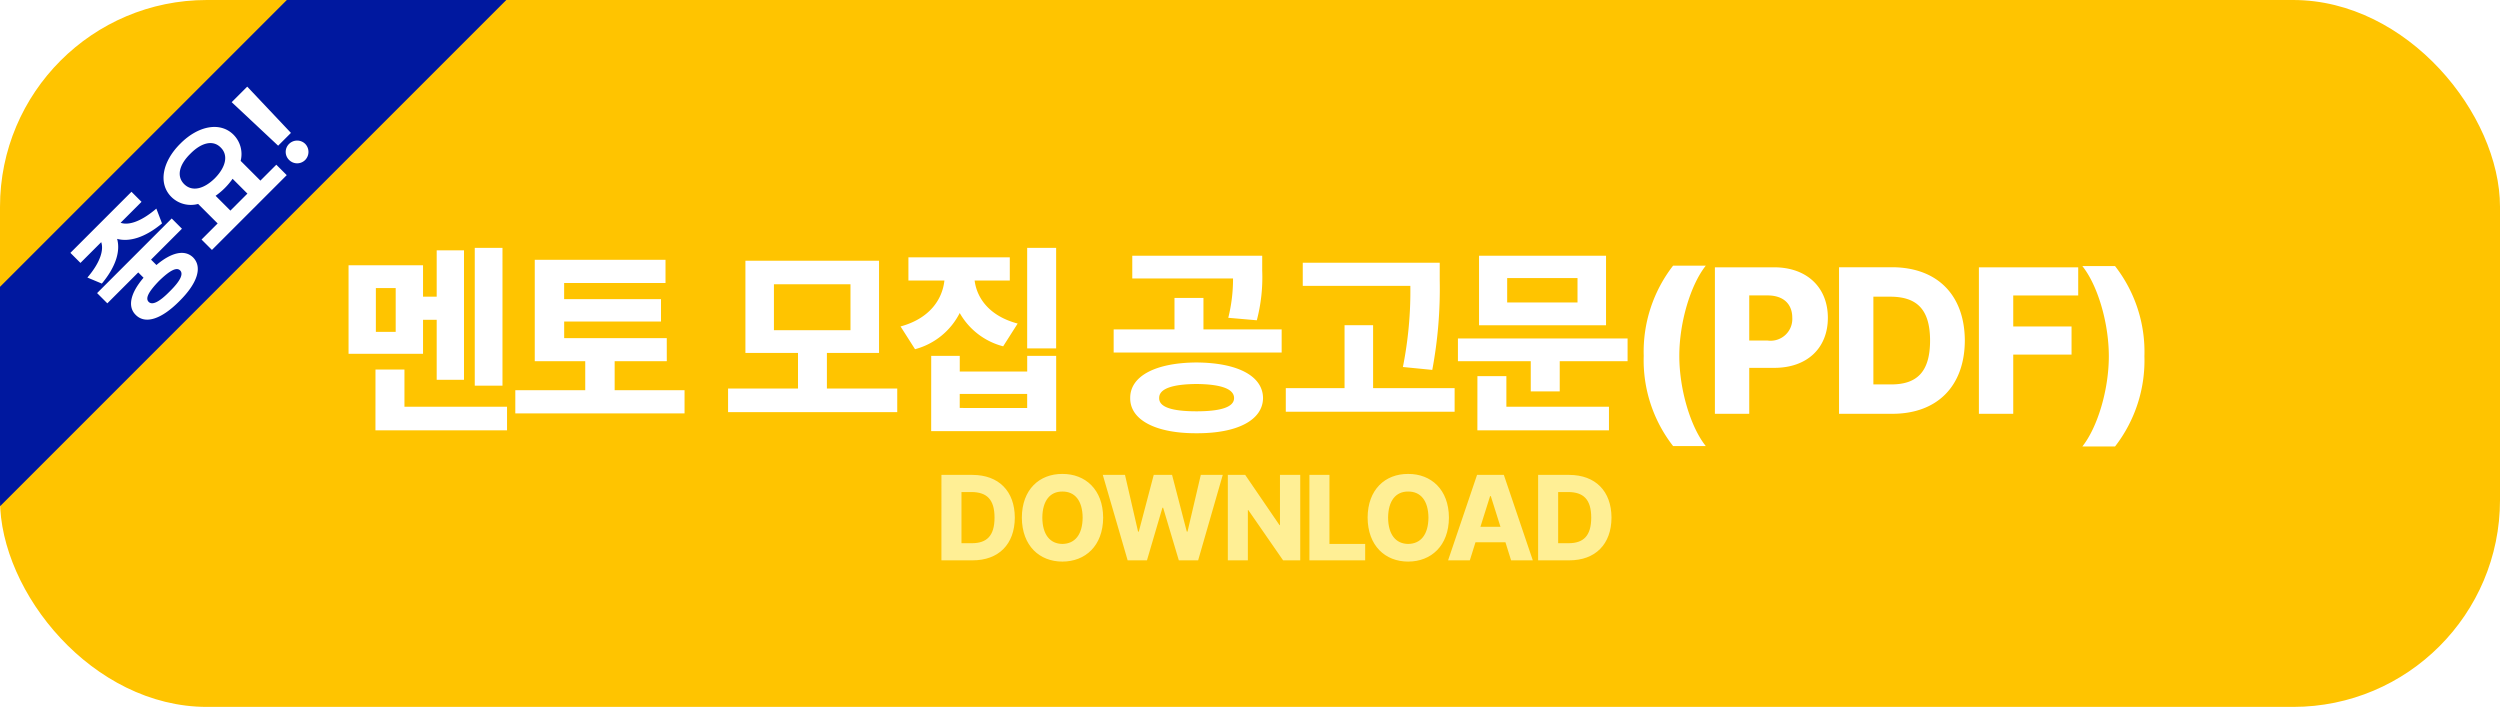
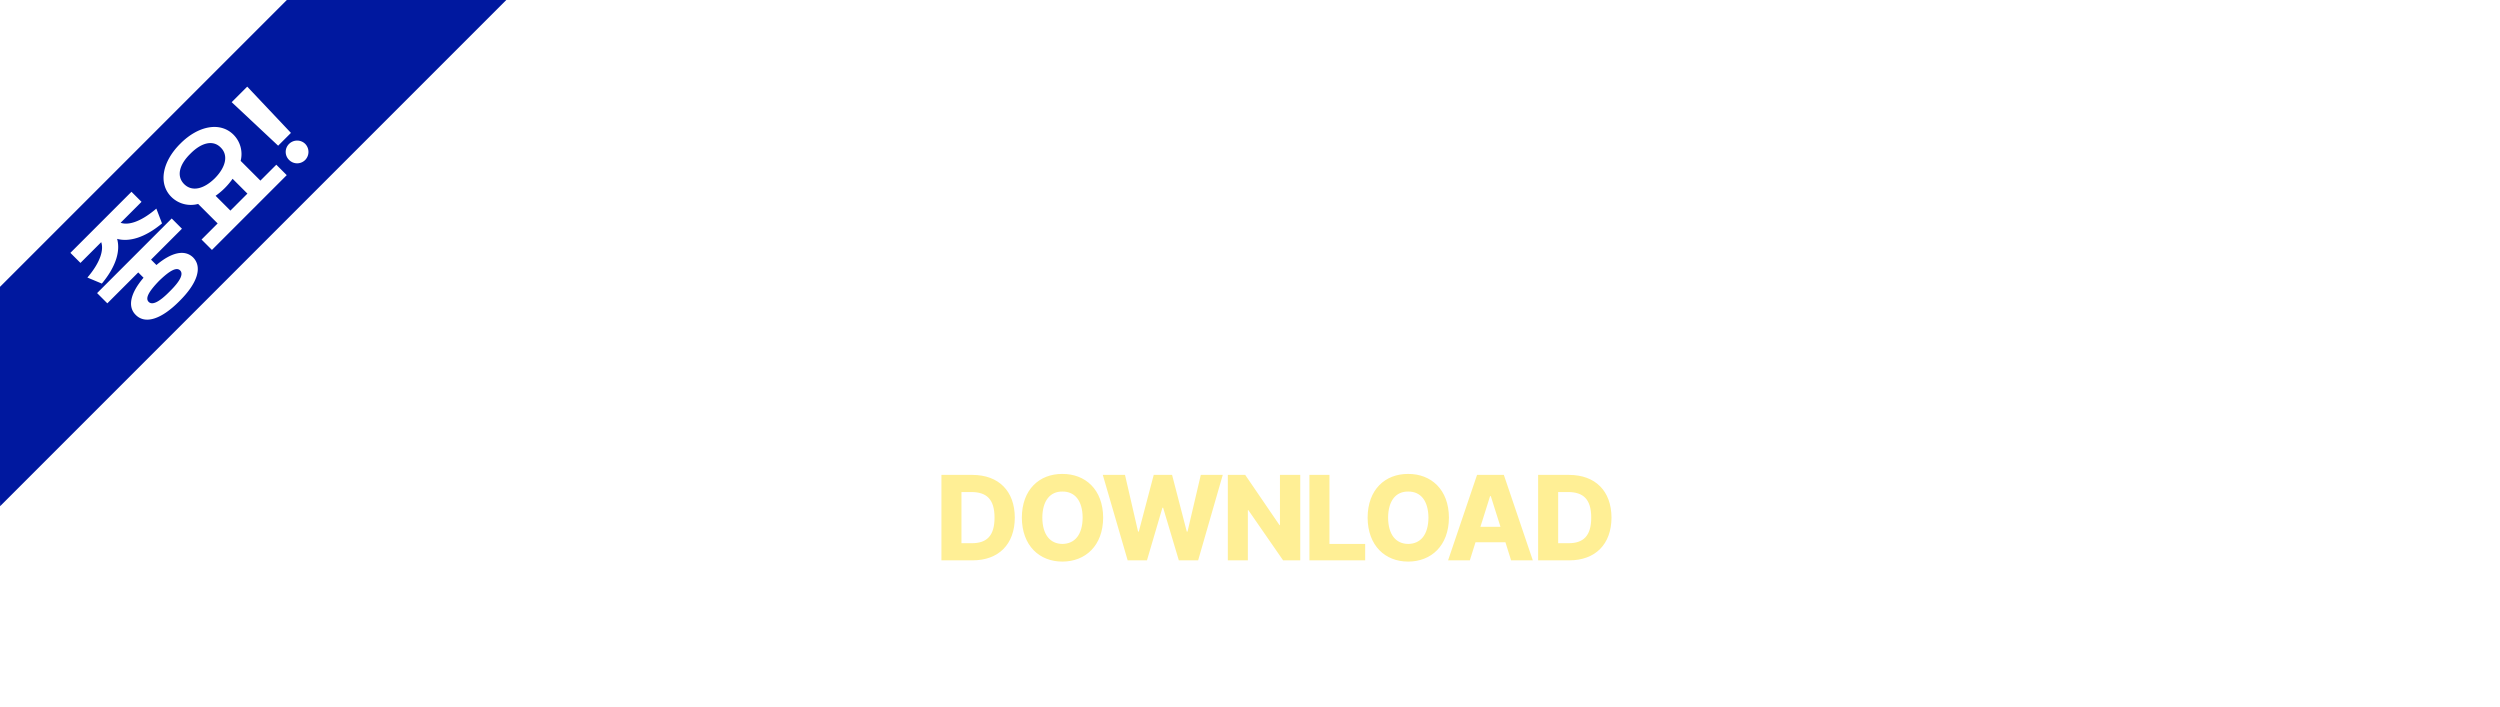
<svg xmlns="http://www.w3.org/2000/svg" id="btn_download_pc" width="290" height="82" viewBox="0 0 290 82">
  <defs>
    <filter id="패스_5342" x="31.432" y="19.752" width="226.32" height="41.04" filterUnits="userSpaceOnUse">
      <feOffset input="SourceAlpha" />
      <feGaussianBlur stdDeviation="3" result="blur" />
      <feFlood flood-opacity="0.161" />
      <feComposite operator="in" in2="blur" />
      <feComposite in="SourceGraphic" />
    </filter>
  </defs>
-   <rect id="사각형_627" data-name="사각형 627" width="290" height="82" rx="24" transform="translate(0)" fill="#ffc400" />
  <g transform="matrix(1, 0, 0, 1, 0, 0)" filter="url(#패스_5342)">
    <path id="패스_5342-2" data-name="패스 5342" d="M-86.712-19.248h-3.216V-3.264h3.216ZM-104.568-6.96h8.64V-10.9h1.584v6.96h3.168V-18.96h-3.168v5.376h-1.584v-3.648h-8.64Zm3.12,8.88h15.264V-.816h-11.9v-4.32h-3.36ZM-101.4-9.5v-5.088h2.3V-9.5Zm33.744.72h-11.9V-10.7h11.232V-13.3H-79.56v-1.872H-67.8v-2.688H-82.968V-6.1h5.856v3.36h-8.112V-.048h19.632V-2.736H-73.7V-6.1h6.048ZM-40.92-2.928h-8.16V-7.056h6.048v-10.7h-15.5v10.7h6.1v4.128h-8.112V-.192H-40.92ZM-55.224-9.7v-5.328h8.88V-9.7Zm27.36-8.448h-11.76v2.688h4.176c-.24,2.208-1.728,4.416-5.088,5.328l1.68,2.64a8.162,8.162,0,0,0,5.184-4.2,8.123,8.123,0,0,0,5.04,3.864l1.68-2.64c-3.264-.864-4.728-2.928-4.992-4.992h4.08Zm-9.12,20.16h14.5V-6.72h-3.36V-4.9h-7.824V-6.72h-3.312Zm3.312-2.688V-2.3h7.824V-.672Zm7.824-6.912h3.36V-19.248h-3.36ZM-6.216-5.952c-4.656.024-7.7,1.536-7.68,4.128-.024,2.568,3.024,4.1,7.68,4.08,4.728.024,7.7-1.512,7.728-4.08C1.488-4.416-1.488-5.928-6.216-5.952Zm-9.6-1.152H3.672V-9.792H-5.4V-13.44H-8.76v3.648h-7.056Zm2.16-8.592H-1.968a18.613,18.613,0,0,1-.552,4.56l3.312.288a19.686,19.686,0,0,0,.624-5.76v-1.728H-13.656Zm3.12,13.872c-.024-1.08,1.512-1.608,4.32-1.632,2.808.024,4.368.552,4.368,1.632,0,1.056-1.56,1.536-4.368,1.536S-10.56-.768-10.536-1.824Zm32.544-15.7H6.12v2.688H18.6a45.023,45.023,0,0,1-.864,9.408l3.408.336A51.05,51.05,0,0,0,22.008-15.5ZM4.152-.24H23.736V-2.976H14.28v-7.3H10.968v7.3H4.152ZM43.8-8.736H24.12V-6.1h8.448v3.5h3.36V-6.1H43.8ZM26.376,1.92H41.64V-.816h-11.9V-4.368h-3.36Zm.192-12.192H41.3v-8.064H26.568Zm3.264-2.64v-2.832h8.16v2.832ZM45.672-6.72A16.179,16.179,0,0,0,49.08,3.744h3.792C51.12,1.56,49.8-2.784,49.8-6.72c0-3.912,1.32-8.256,3.072-10.464H49.08A16.269,16.269,0,0,0,45.672-6.72ZM53.928,0h3.984V-5.328h2.832c3.888.024,6.288-2.3,6.288-5.808,0-3.456-2.352-5.832-6.192-5.856H53.928Zm3.984-8.5v-5.232h2.112c1.872,0,2.88,1.008,2.88,2.592a2.521,2.521,0,0,1-2.88,2.64ZM74.52,0C79.7,0,82.9-3.192,82.92-8.5c-.024-5.3-3.216-8.472-8.4-8.5H68.328V0ZM72.312-3.408V-13.584h2.016c2.976.024,4.56,1.416,4.56,5.088,0,3.7-1.584,5.088-4.512,5.088ZM84.552,0h3.984V-6.864H95.3v-3.264H88.536v-3.6h7.536v-3.264H84.552Zm19.2-6.672a16.179,16.179,0,0,0-3.408-10.464H96.552c1.752,2.184,3.072,6.528,3.072,10.464,0,3.912-1.32,8.256-3.072,10.464h3.792A16.269,16.269,0,0,0,103.752-6.672Z" transform="translate(145 48)" fill="#fff" />
  </g>
-   <path id="패스_5343" data-name="패스 5343" d="M-35.182,0c3.024,0,4.886-1.862,4.9-4.956-.014-3.094-1.876-4.942-4.9-4.956h-3.612V0ZM-36.47-1.988V-7.924h1.176c1.736.014,2.66.826,2.66,2.968s-.924,2.968-2.632,2.968Zm16.436-2.968c-.014-3.262-2.072-5.082-4.732-5.068-2.66-.014-4.69,1.806-4.7,5.068.014,3.262,2.044,5.1,4.7,5.1S-20.048-1.68-20.034-4.956Zm-7.056,0c.014-1.96.9-3.038,2.324-3.024,1.456-.014,2.338,1.064,2.352,3.024-.014,1.974-.9,3.038-2.352,3.052C-26.194-1.918-27.076-2.982-27.09-4.956ZM-17.192,0h2.24l1.792-6.1h.084l1.82,6.1h2.24L-6.16-9.912H-8.708l-1.54,6.58h-.084l-1.708-6.58h-2.128L-15.9-3.332h-.084L-17.5-9.912h-2.576ZM2.828-9.912H.476v5.824H.42L-3.556-9.912H-5.572V0h2.324V-5.824h.056L.84,0H2.828ZM3.892,0H10.36V-1.9H6.216V-9.912H3.892ZM20.076-4.956c-.014-3.262-2.072-5.082-4.732-5.068-2.66-.014-4.69,1.806-4.7,5.068.014,3.262,2.044,5.1,4.7,5.1S20.062-1.68,20.076-4.956Zm-7.056,0c.014-1.96.9-3.038,2.324-3.024C16.8-7.994,17.682-6.916,17.7-4.956c-.014,1.974-.9,3.038-2.352,3.052C13.916-1.918,13.034-2.982,13.02-4.956ZM22.5,0l.658-2.1h3.472L27.286,0h2.52l-3.36-9.912H23.338L19.978,0ZM23.73-3.892l1.12-3.556h.084l1.12,3.556ZM34.034,0c3.024,0,4.886-1.862,4.9-4.956-.014-3.094-1.876-4.942-4.9-4.956H30.422V0ZM32.746-1.988V-7.924h1.176c1.736.014,2.66.826,2.66,2.968s-.924,2.968-2.632,2.968Z" transform="translate(148 65)" fill="#ffef95" opacity="0.998" />
+   <path id="패스_5343" data-name="패스 5343" d="M-35.182,0c3.024,0,4.886-1.862,4.9-4.956-.014-3.094-1.876-4.942-4.9-4.956h-3.612V0ZM-36.47-1.988V-7.924h1.176c1.736.014,2.66.826,2.66,2.968s-.924,2.968-2.632,2.968Zm16.436-2.968c-.014-3.262-2.072-5.082-4.732-5.068-2.66-.014-4.69,1.806-4.7,5.068.014,3.262,2.044,5.1,4.7,5.1S-20.048-1.68-20.034-4.956Zm-7.056,0c.014-1.96.9-3.038,2.324-3.024,1.456-.014,2.338,1.064,2.352,3.024-.014,1.974-.9,3.038-2.352,3.052C-26.194-1.918-27.076-2.982-27.09-4.956ZM-17.192,0h2.24l1.792-6.1h.084l1.82,6.1h2.24L-6.16-9.912H-8.708l-1.54,6.58h-.084l-1.708-6.58h-2.128L-15.9-3.332h-.084L-17.5-9.912h-2.576ZM2.828-9.912H.476v5.824H.42L-3.556-9.912H-5.572V0h2.324V-5.824h.056L.84,0H2.828ZM3.892,0H10.36V-1.9H6.216V-9.912H3.892ZM20.076-4.956c-.014-3.262-2.072-5.082-4.732-5.068-2.66-.014-4.69,1.806-4.7,5.068.014,3.262,2.044,5.1,4.7,5.1S20.062-1.68,20.076-4.956Zm-7.056,0c.014-1.96.9-3.038,2.324-3.024C16.8-7.994,17.682-6.916,17.7-4.956c-.014,1.974-.9,3.038-2.352,3.052C13.916-1.918,13.034-2.982,13.02-4.956ZM22.5,0l.658-2.1h3.472L27.286,0h2.52l-3.36-9.912H23.338L19.978,0ZM23.73-3.892l1.12-3.556h.084l1.12,3.556ZM34.034,0c3.024,0,4.886-1.862,4.9-4.956-.014-3.094-1.876-4.942-4.9-4.956H30.422V0ZM32.746-1.988V-7.924h1.176c1.736.014,2.66.826,2.66,2.968s-.924,2.968-2.632,2.968" transform="translate(148 65)" fill="#ffef95" opacity="0.998" />
  <path id="교차_1" data-name="교차 1" d="M-2199.816,72.477V47.749l33.272-33.272h25.456l-58.717,58.717C-2199.812,72.956-2199.816,72.716-2199.816,72.477Z" transform="translate(2199.816 -14.477)" fill="#00189f" />
  <path id="패스_5344" data-name="패스 5344" d="M12.6-6H.36v1.68H5.43v.87c-2.325.18-3.7,1.035-3.69,2.4C1.725.54,3.51,1.425,6.45,1.41c2.925.015,4.695-.87,4.71-2.46-.015-1.35-1.35-2.2-3.63-2.385V-4.32H12.6ZM.84-8.07l.69,1.68c2.625-.24,4.23-1.185,4.92-2.415C7.17-7.56,8.79-6.63,11.4-6.39l.75-1.68c-2.535-.2-3.72-.99-4.095-1.77H11.49v-1.65H1.47v1.65H4.875C4.5-9.06,3.3-8.265.84-8.07ZM3.87-1.05c0-.585.825-.84,2.58-.87,1.725.03,2.58.285,2.58.87s-.855.885-2.58.87C4.695-.165,3.87-.465,3.87-1.05Zm21.72-.78H22.98V-5.07A3.184,3.184,0,0,0,24.54-7.8c0-2.19-2.175-3.645-5.1-3.63-2.94-.015-5.1,1.44-5.1,3.63a3.214,3.214,0,0,0,1.62,2.775v3.2H13.32V-.12H25.59ZM16.44-7.8c0-1.275,1.17-2,3-1.98,1.815-.015,3.015.7,3,1.98.015,1.275-1.185,2.025-3,2.04C17.61-5.775,16.44-6.525,16.44-7.8Zm1.62,5.97V-4.26a8.147,8.147,0,0,0,1.38.12,8.509,8.509,0,0,0,1.41-.12v2.43Zm11.55-8.79H27.06l.24,7.38h2.1ZM27.03-1.17A1.312,1.312,0,0,0,28.35.15a1.342,1.342,0,0,0,1.32-1.32,1.332,1.332,0,0,0-1.32-1.32A1.3,1.3,0,0,0,27.03-1.17Z" transform="translate(15.251 38.496) rotate(-45)" fill="#fff" />
</svg>